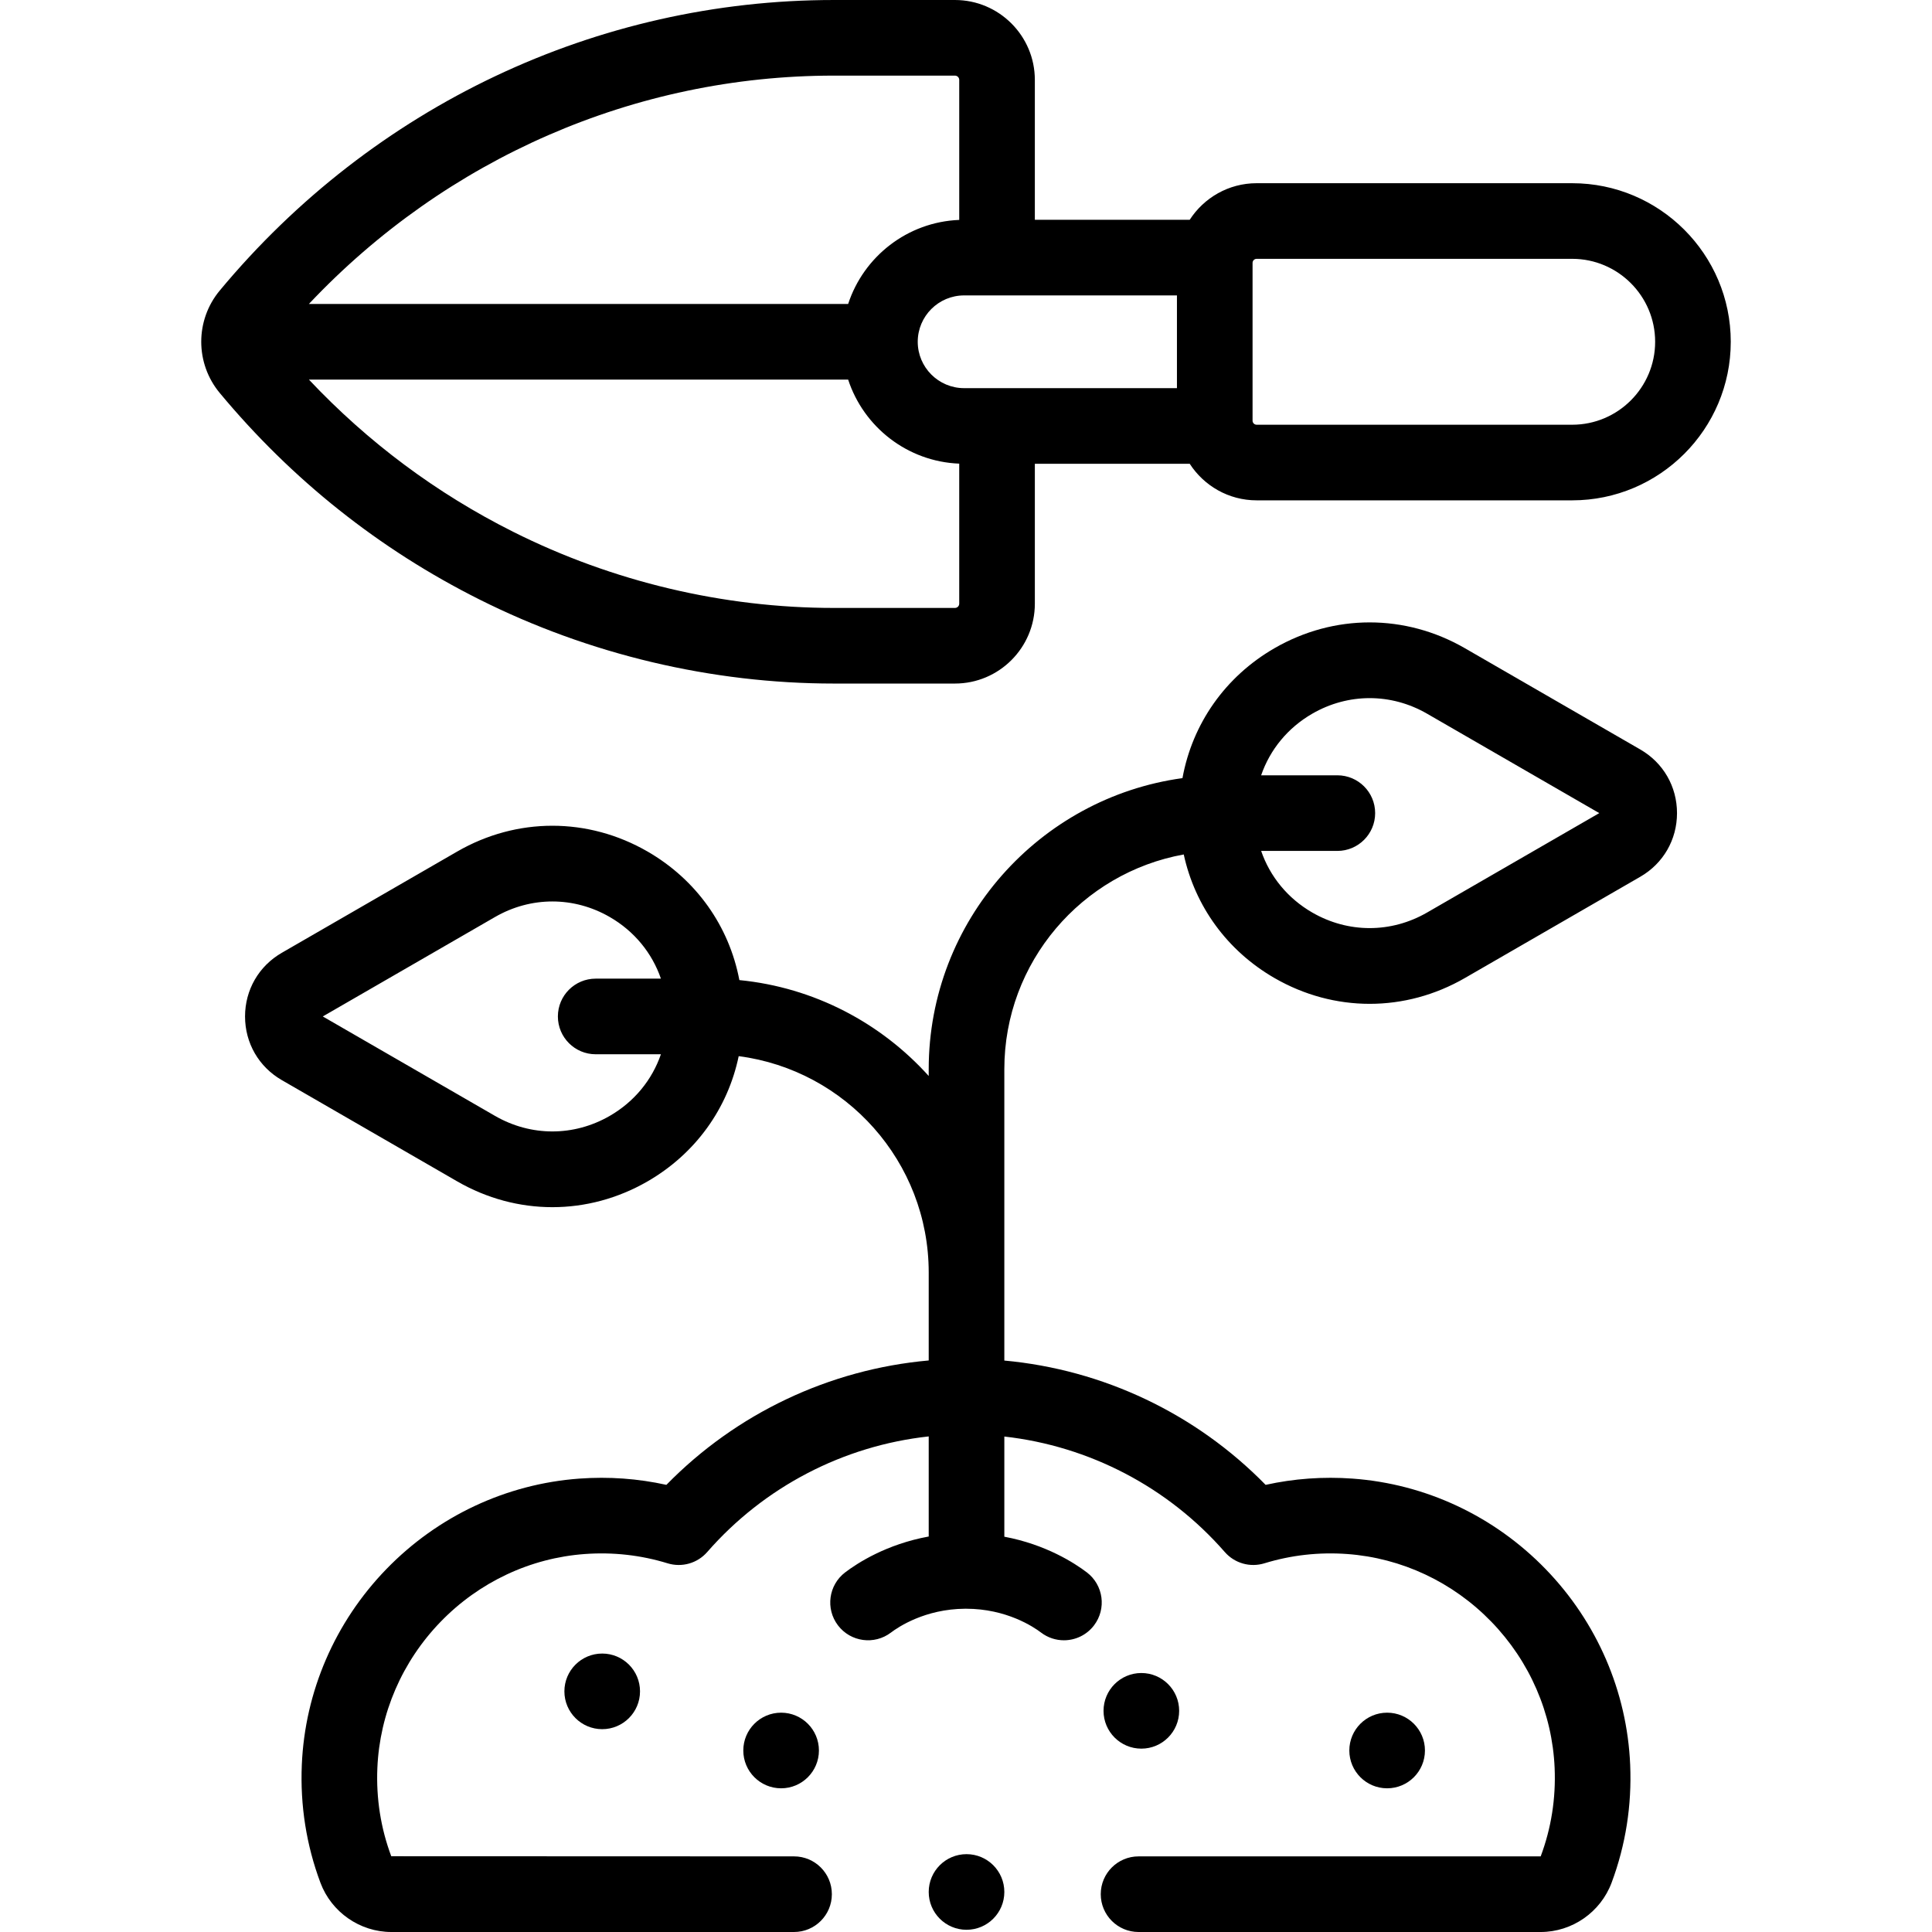
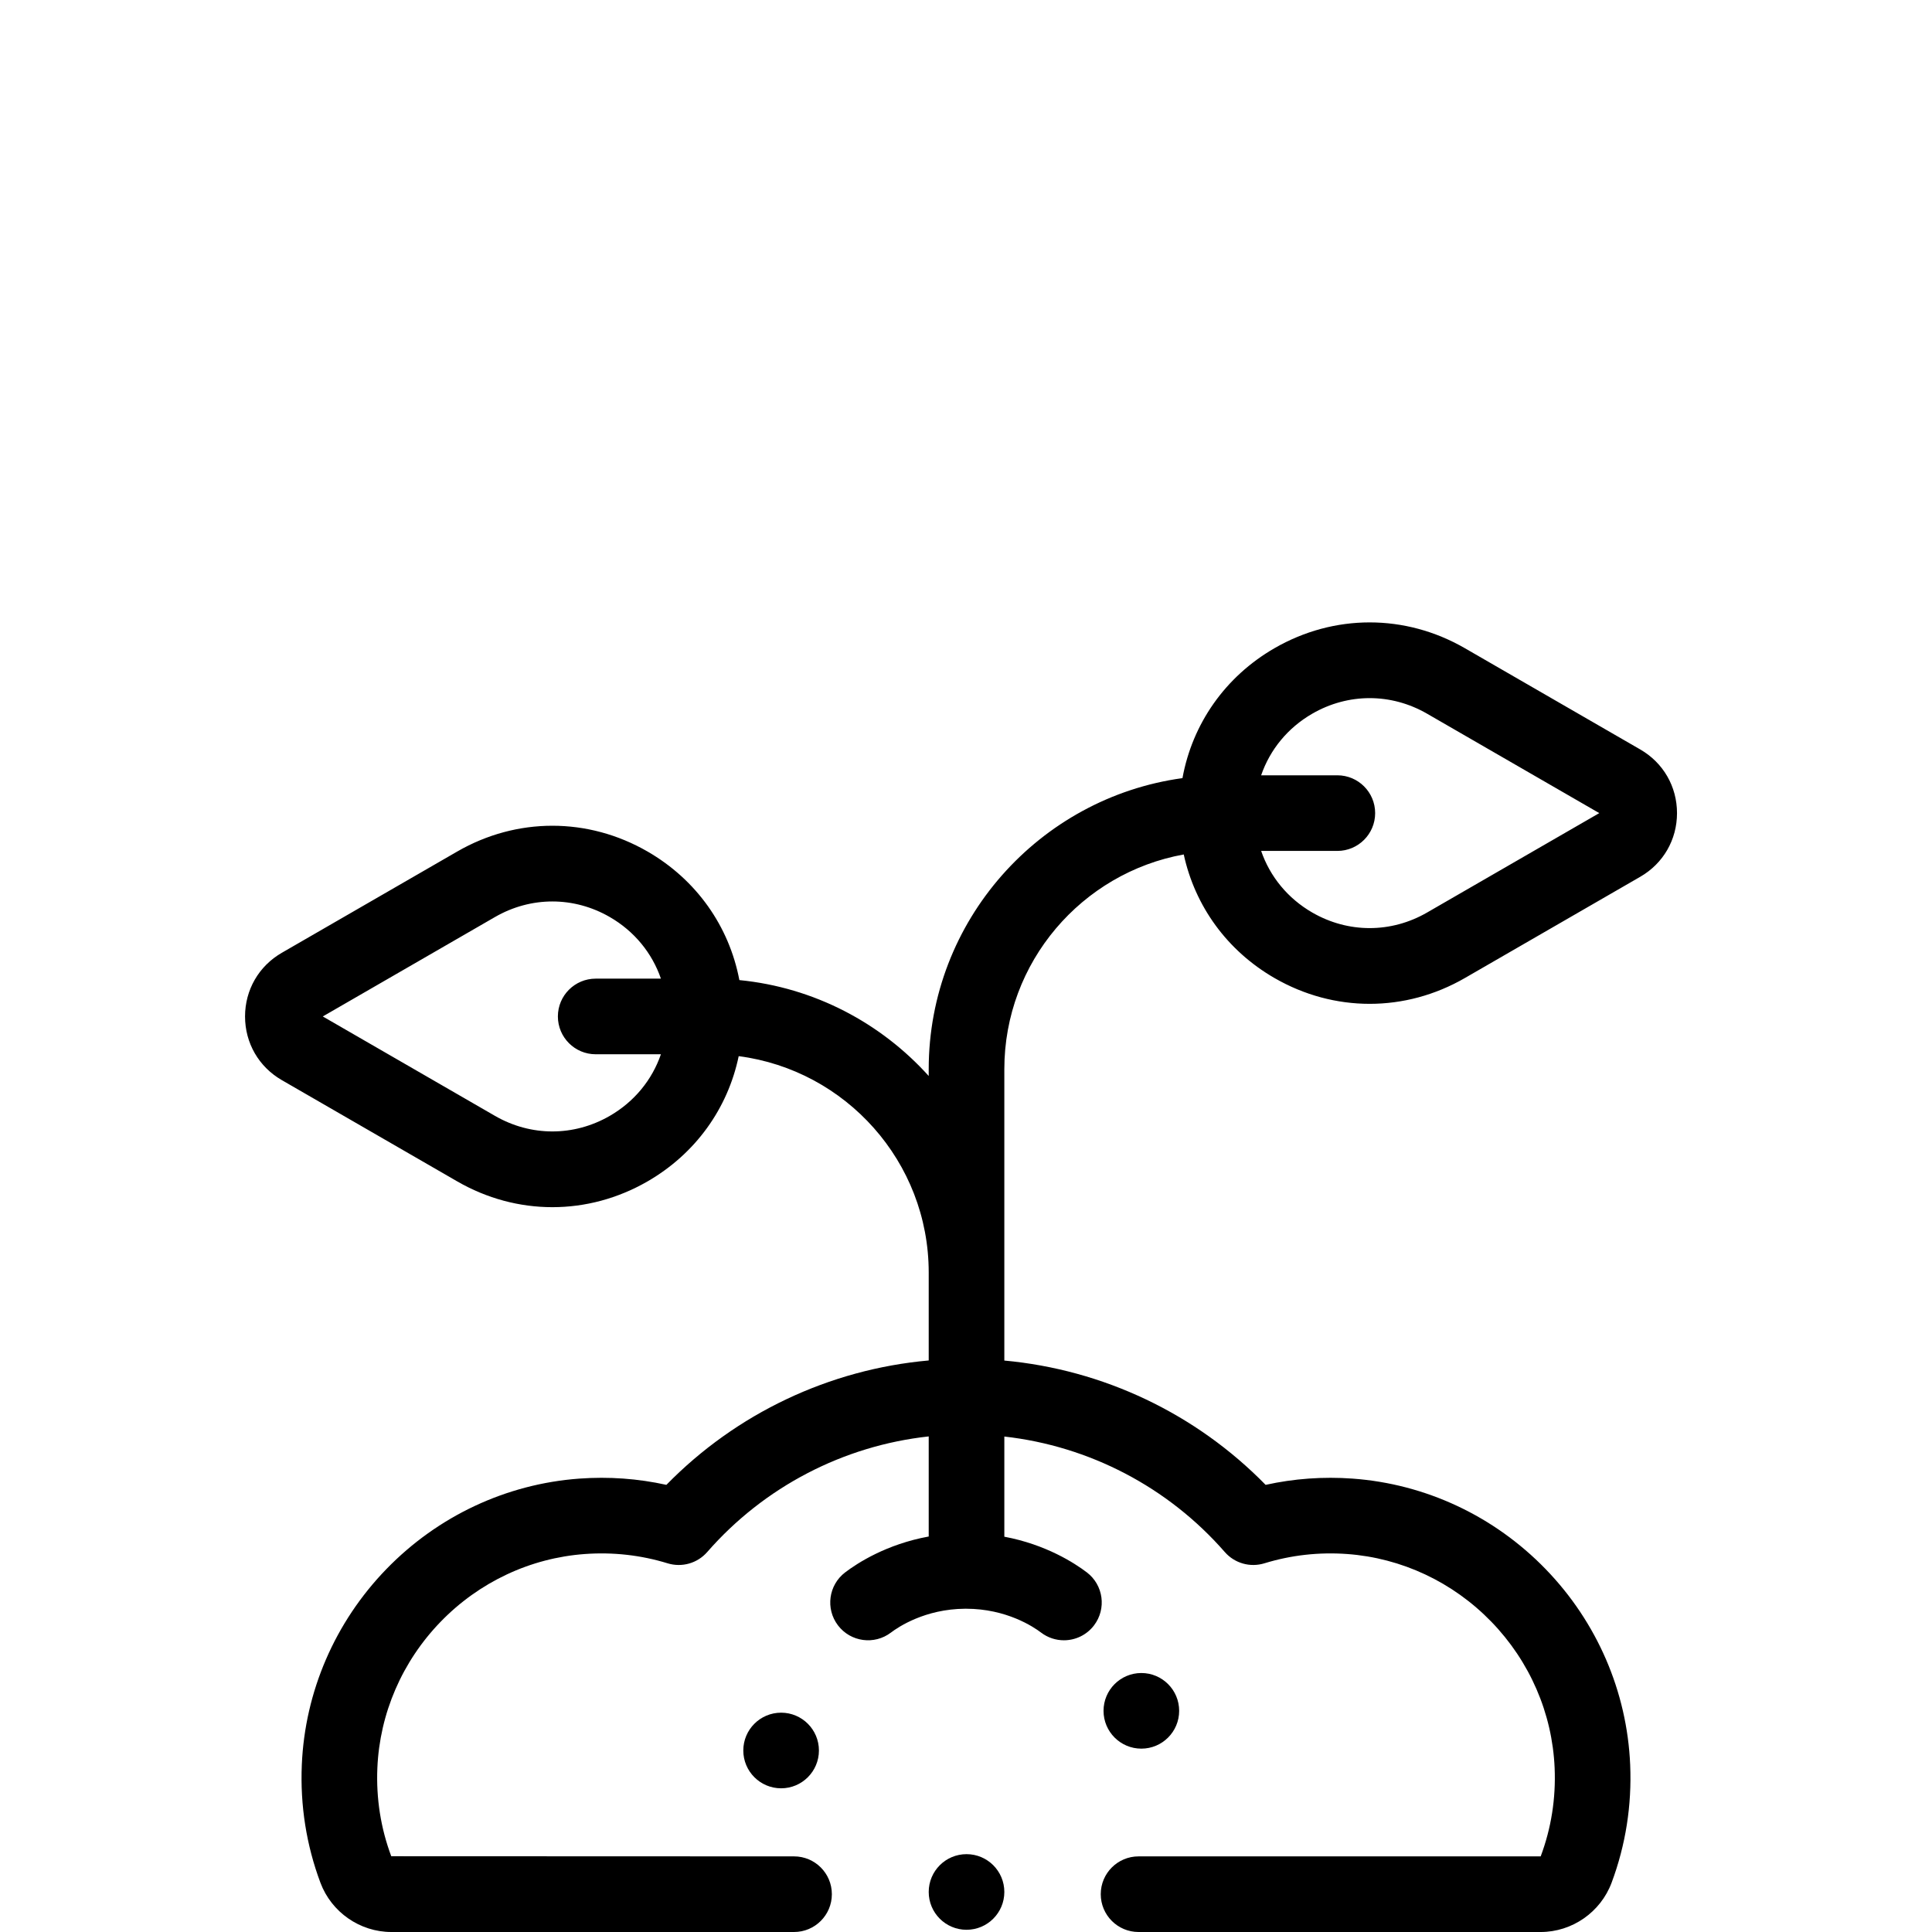
<svg xmlns="http://www.w3.org/2000/svg" id="Capa_1" height="512" viewBox="0 0 512 512" width="512">
  <g>
    <path d="m434.687 198.617c-.001 0-.001 0 0 0l-46.479-26.834c-15.799-9.122-34.663-9.121-50.462 0-13.062 7.541-21.754 20.021-24.38 34.427-37.929 5.204-67.248 37.801-67.248 77.137v1.798c-12.656-14.04-30.335-23.465-50.178-25.412-2.704-14.253-11.367-26.585-24.32-34.063-15.799-9.121-34.664-9.121-50.463 0l-46.478 26.834c-6.098 3.521-9.739 9.826-9.739 16.868 0 7.041 3.64 13.347 9.739 16.867l46.478 26.834c7.9 4.561 16.566 6.841 25.231 6.841 8.666 0 17.332-2.281 25.232-6.841 12.685-7.323 21.252-19.303 24.142-33.181 28.368 3.685 50.356 27.985 50.356 57.341v23.302c-26.312 2.35-50.981 14.012-69.52 32.966-7.541-1.666-15.275-2.222-23.078-1.655-19.351 1.411-37.513 9.932-51.14 23.993-13.622 14.055-21.575 32.473-22.396 51.861-.455 10.762 1.204 21.272 4.931 31.241 2.921 7.811 10.473 13.059 18.792 13.059h106.724c5.534 0 10.02-4.486 10.02-10.02s-4.486-10.02-10.02-10.02l-106.746-.038c-2.783-7.443-4.021-15.308-3.68-23.375.613-14.473 6.567-28.239 16.765-38.762 10.199-10.524 23.769-16.9 38.207-17.953 7.474-.543 14.857.284 21.95 2.463 3.78 1.161 7.889-.009 10.49-2.988 15.118-17.315 36.11-28.176 58.701-30.643v26.527c-11.199 2.04-18.923 7.058-22.142 9.508-4.404 3.351-5.256 9.637-1.905 14.041 3.351 4.403 9.637 5.256 14.041 1.905 1.923-1.463 9.021-6.243 19.64-6.315.081-.001.162-.001.243-.001 10.751 0 17.935 4.827 19.892 6.316 1.813 1.38 3.945 2.046 6.06 2.046 3.022 0 6.01-1.362 7.981-3.953 3.351-4.404 2.498-10.69-1.906-14.041-3.219-2.449-10.835-7.388-21.864-9.455v-26.546c22.485 2.526 43.368 13.366 58.424 30.61 2.6 2.978 6.71 4.148 10.49 2.988 7.086-2.176 14.465-3.004 21.923-2.465 14.44 1.047 28.012 7.417 38.216 17.936 10.203 10.519 16.163 24.282 16.782 38.755.345 8.07-.891 15.943-3.696 23.439h-106.567c-5.534 0-10.02 4.486-10.02 10.02s4.486 10.021 10.02 10.021h106.566c8.326 0 15.88-5.253 18.797-13.071 3.725-9.982 5.38-20.501 4.919-31.263-.829-19.387-8.79-37.802-22.418-51.851-13.633-14.055-31.799-22.568-51.151-23.97-7.789-.564-15.512-.007-23.043 1.657-18.473-18.888-43.035-30.535-69.243-32.942v-23.327-53.886c0-28.38 20.55-52.034 47.548-56.906 2.978 13.692 11.49 25.5 24.041 32.746 7.899 4.561 16.565 6.841 25.231 6.841s17.332-2.281 25.231-6.841l46.478-26.834c6.097-3.52 9.738-9.826 9.738-16.867.001-7.042-3.639-13.348-9.737-16.869zm-273.087 97.101c-9.524 5.5-20.898 5.5-30.424 0l-45.635-26.347 45.635-26.348c9.525-5.499 20.898-5.499 30.424 0 6.502 3.754 11.212 9.538 13.549 16.328h-17.284c-5.534 0-10.02 4.486-10.02 10.02s4.486 10.02 10.02 10.02h17.284c-2.337 6.79-7.046 12.573-13.549 16.327zm216.588-53.886c-9.526 5.499-20.899 5.499-30.423 0-6.503-3.754-11.212-9.537-13.549-16.328h20.193c5.534 0 10.02-4.486 10.02-10.02s-4.486-10.02-10.02-10.02h-20.193c2.337-6.79 7.046-12.574 13.549-16.328 4.763-2.75 9.987-4.124 15.212-4.124s10.449 1.375 15.211 4.124l45.636 26.348z" />
-     <path d="m416.646 48.552h-83.626c-7.435 0-13.971 3.871-17.736 9.695h-41.041v-37.074c.001-11.675-9.498-21.173-21.173-21.173h-32.103c-62.734 0-122.047 28.063-162.731 76.994-6.54 7.866-6.54 19.284 0 27.149 19.141 23.024 42.295 41.436 68.816 54.723 29.081 14.577 61.556 22.282 93.915 22.282h32.103c11.675 0 21.174-9.498 21.174-21.173v-37.074h41.041c3.764 5.823 10.301 9.694 17.735 9.694h83.626c23.171 0 42.022-18.851 42.022-42.022 0-23.17-18.85-42.021-42.022-42.021zm-161.149 54.311c-6.776 0-12.288-5.512-12.288-12.288s5.512-12.288 12.288-12.288h56.405v24.576zm-34.53-82.824h32.103c.626 0 1.135.509 1.135 1.134v37.107c-13.764.544-25.338 9.732-29.438 22.275h-142.909c36.394-38.598 86.427-60.516 139.109-60.516zm32.103 141.071h-32.103c-29.257 0-58.627-6.971-84.937-20.159-20.363-10.202-38.53-23.757-54.168-40.357h142.904c4.1 12.543 15.674 21.731 29.438 22.275v37.107c.001.625-.508 1.134-1.134 1.134zm163.576-48.553h-83.626c-.595 0-1.08-.485-1.08-1.08v-41.805c0-.596.485-1.081 1.08-1.081h83.626c12.121 0 21.983 9.862 21.983 21.983s-9.861 21.983-21.983 21.983z" />
    <circle cx="256.139" cy="501.391" r="10.02" />
    <circle cx="302.469" cy="453.388" r="10.02" />
    <circle cx="207.003" cy="463.898" r="10.02" />
-     <circle cx="159.59" cy="448.228" r="10.02" />
-     <circle cx="367.606" cy="463.898" r="10.02" />
  </g>
</svg>